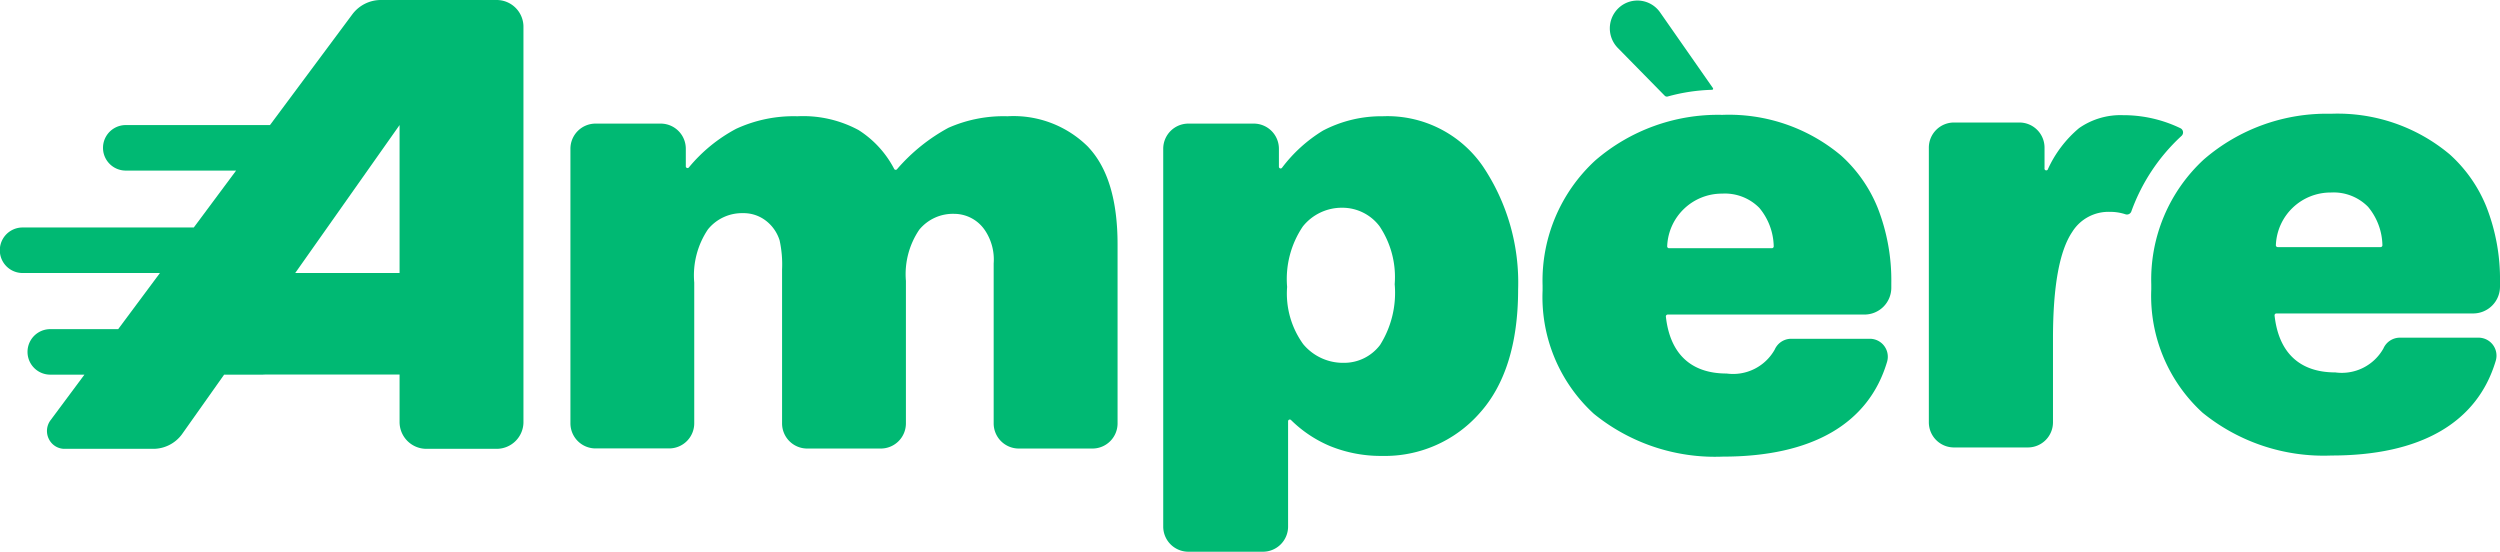
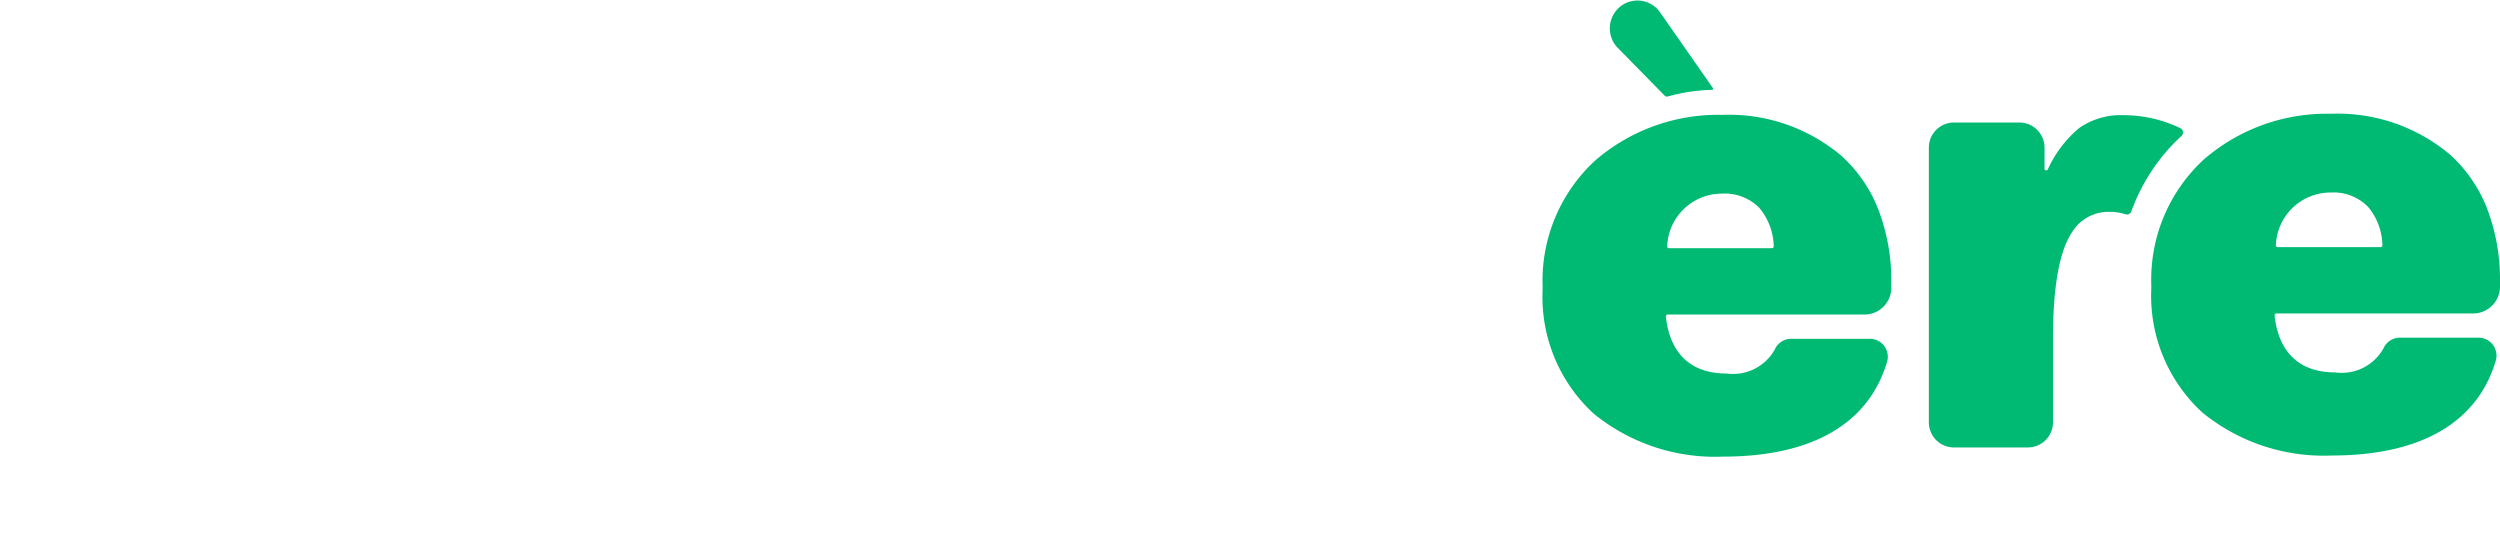
<svg xmlns="http://www.w3.org/2000/svg" id="Ampere_logo" data-name="Ampere logo" width="145" height="32" viewBox="0 0 145 32">
  <defs>
    <clipPath id="clip-path">
      <path id="Clip_6" data-name="Clip 6" d="M0,0H30.36V26.032H0Z" fill="none" />
    </clipPath>
  </defs>
-   <path id="Fill_1" data-name="Fill 1" d="M30.046,1.8q1.688,1.8,1.688,5.635V17.809a1.457,1.457,0,0,1-1.452,1.463H26a1.457,1.457,0,0,1-1.452-1.463V8.536a3.037,3.037,0,0,0-.492-1.9,2.154,2.154,0,0,0-1.79-.976,2.524,2.524,0,0,0-2.036.923,4.6,4.6,0,0,0-.772,2.964v8.262a1.457,1.457,0,0,1-1.452,1.463H13.727a1.457,1.457,0,0,1-1.452-1.463V8.891A6.545,6.545,0,0,0,12.133,7.2a2.3,2.3,0,0,0-.8-1.145,2.115,2.115,0,0,0-1.325-.435,2.544,2.544,0,0,0-2.032.94,4.779,4.779,0,0,0-.795,3.088v8.155a1.458,1.458,0,0,1-1.452,1.463H1.452A1.457,1.457,0,0,1,0,17.809V1.889A1.457,1.457,0,0,1,1.452.426H5.241A1.457,1.457,0,0,1,6.692,1.889V2.9a.1.1,0,0,0,.179.066A9.083,9.083,0,0,1,9.611.728,7.958,7.958,0,0,1,13.165,0,6.767,6.767,0,0,1,16.71.8a5.865,5.865,0,0,1,2.064,2.249.1.1,0,0,0,.169.021,10.593,10.593,0,0,1,2.979-2.4A7.911,7.911,0,0,1,25.351,0a6.124,6.124,0,0,1,4.7,1.8" transform="translate(33.085 6.743)" fill="#00b973" />
-   <path id="Fill_3" data-name="Fill 3" d="M5.786,25.257H1.452A1.459,1.459,0,0,1,0,23.793V1.889A1.459,1.459,0,0,1,1.452.426H5.259A1.459,1.459,0,0,1,6.71,1.889V2.921a.1.1,0,0,0,.182.064A8.536,8.536,0,0,1,9.264.833,7.3,7.3,0,0,1,12.733,0a6.724,6.724,0,0,1,5.8,2.893,12.1,12.1,0,0,1,2.051,7.151c0,3.121-.752,5.536-2.236,7.178A7.318,7.318,0,0,1,12.7,19.7a7.825,7.825,0,0,1-3.02-.569,7.17,7.17,0,0,1-2.266-1.511.1.1,0,0,0-.072-.03.1.1,0,0,0-.1.1v6.1A1.46,1.46,0,0,1,5.786,25.257Zm4.6-19.951A2.893,2.893,0,0,0,8.1,6.388,5.447,5.447,0,0,0,7.186,9.9a5.008,5.008,0,0,0,.933,3.318,3,3,0,0,0,2.36,1.083,2.612,2.612,0,0,0,2.1-1.039,5.68,5.68,0,0,0,.846-3.523,5.29,5.29,0,0,0-.881-3.363A2.7,2.7,0,0,0,10.391,5.306Z" transform="translate(67.467 6.743)" fill="#00b973" />
  <g id="Group_7" data-name="Group 7">
-     <path id="Clip_6-2" data-name="Clip 6" d="M0,0H30.36V26.032H0Z" fill="none" />
    <g id="Group_7-2" data-name="Group 7" clip-path="url(#clip-path)">
-       <path id="Fill_5" data-name="Fill 5" d="M28.812,26.032H24.723a1.556,1.556,0,0,1-1.548-1.56V21.721H15.392a1.2,1.2,0,0,1-.14.008H13L10.544,25.2a2.07,2.07,0,0,1-1.652.833H3.755a1.014,1.014,0,0,1-.921-.571,1.039,1.039,0,0,1,.1-1.092l1.963-2.64H2.916a1.32,1.32,0,0,1,0-2.64H6.855l2.421-3.255H1.31a1.32,1.32,0,0,1,0-2.641h9.93l2.454-3.3h-6.4a1.32,1.32,0,0,1,0-2.64h8.365L20.434.833A2.069,2.069,0,0,1,22.085,0h6.727a1.556,1.556,0,0,1,1.549,1.56V24.472A1.556,1.556,0,0,1,28.812,26.032ZM23.175,7.253l-6.052,8.581h6.052Z" transform="translate(0 0)" fill="#00b973" />
-     </g>
+       </g>
  </g>
  <path id="Fill_8" data-name="Fill 8" d="M10.455,19.822A11.137,11.137,0,0,1,2.97,17.335,9.178,9.178,0,0,1,0,10.181V9.893a9.474,9.474,0,0,1,3.046-7.24A10.89,10.89,0,0,1,10.419,0,10.121,10.121,0,0,1,17.31,2.356,8.223,8.223,0,0,1,19.439,5.4a11.538,11.538,0,0,1,.787,4.382v.239a1.556,1.556,0,0,1-1.548,1.561H7.256a.105.105,0,0,0-.078.036.108.108,0,0,0-.027.084c.238,2.157,1.456,3.3,3.522,3.3a2.768,2.768,0,0,0,2.791-1.389,1.045,1.045,0,0,1,.944-.626h4.579a1.041,1.041,0,0,1,.994,1.333C18.916,17.919,15.622,19.822,10.455,19.822ZM10.419,4.568A3.175,3.175,0,0,0,7.227,7.611a.108.108,0,0,0,.026.086.1.1,0,0,0,.079.037H13.3a.1.1,0,0,0,.077-.034.108.108,0,0,0,.029-.081A3.582,3.582,0,0,0,12.575,5.4,2.8,2.8,0,0,0,10.419,4.568Z" transform="translate(89.47 6.662)" fill="#00b973" />
  <path id="Fill_10" data-name="Fill 10" d="M3.186,5.521a.178.178,0,0,0,.17.047A10.637,10.637,0,0,1,5.93,5.179a.064.064,0,0,0,.052-.1L2.914.684A1.6,1.6,0,0,0,.788.225h0a1.623,1.623,0,0,0-.3,2.549Z" transform="translate(93.368 0.03)" fill="#00b973" />
  <path id="Fill_12" data-name="Fill 12" d="M10.455,19.822A11.137,11.137,0,0,1,2.97,17.335,9.178,9.178,0,0,1,0,10.181V9.893a9.474,9.474,0,0,1,3.046-7.24A10.89,10.89,0,0,1,10.419,0,10.121,10.121,0,0,1,17.31,2.356,8.223,8.223,0,0,1,19.439,5.4a11.538,11.538,0,0,1,.787,4.382v.239a1.556,1.556,0,0,1-1.548,1.561H7.256a.105.105,0,0,0-.078.036.108.108,0,0,0-.027.084c.238,2.157,1.456,3.3,3.522,3.3a2.768,2.768,0,0,0,2.791-1.389,1.045,1.045,0,0,1,.944-.626h4.579a1.041,1.041,0,0,1,.994,1.333C18.916,17.919,15.622,19.822,10.455,19.822ZM10.419,4.568A3.175,3.175,0,0,0,7.227,7.611a.108.108,0,0,0,.026.086.1.1,0,0,0,.079.037H13.3a.1.1,0,0,0,.077-.034.107.107,0,0,0,.029-.08A3.584,3.584,0,0,0,12.575,5.4,2.8,2.8,0,0,0,10.419,4.568Z" transform="translate(124.774 6.598)" fill="#00b973" />
  <path id="Fill_14" data-name="Fill 14" d="M11.372,5.738a2.818,2.818,0,0,0-.876-.13A2.471,2.471,0,0,0,8.312,6.779Q7.2,8.43,7.2,12.955v4.854a1.457,1.457,0,0,1-1.452,1.463h-4.3A1.457,1.457,0,0,1,0,17.809V1.889A1.457,1.457,0,0,1,1.452.426H5.258A1.457,1.457,0,0,1,6.71,1.889V3.076a.1.1,0,0,0,.2.047A6.761,6.761,0,0,1,8.709.754,4.192,4.192,0,0,1,11.253,0a7.615,7.615,0,0,1,3.352.763.272.272,0,0,1,.051.438l-.049.045a11.038,11.038,0,0,0-2.852,4.308l-.011.031a.271.271,0,0,1-.338.164Z" transform="translate(111.873 6.68)" fill="#00b973" />
</svg>